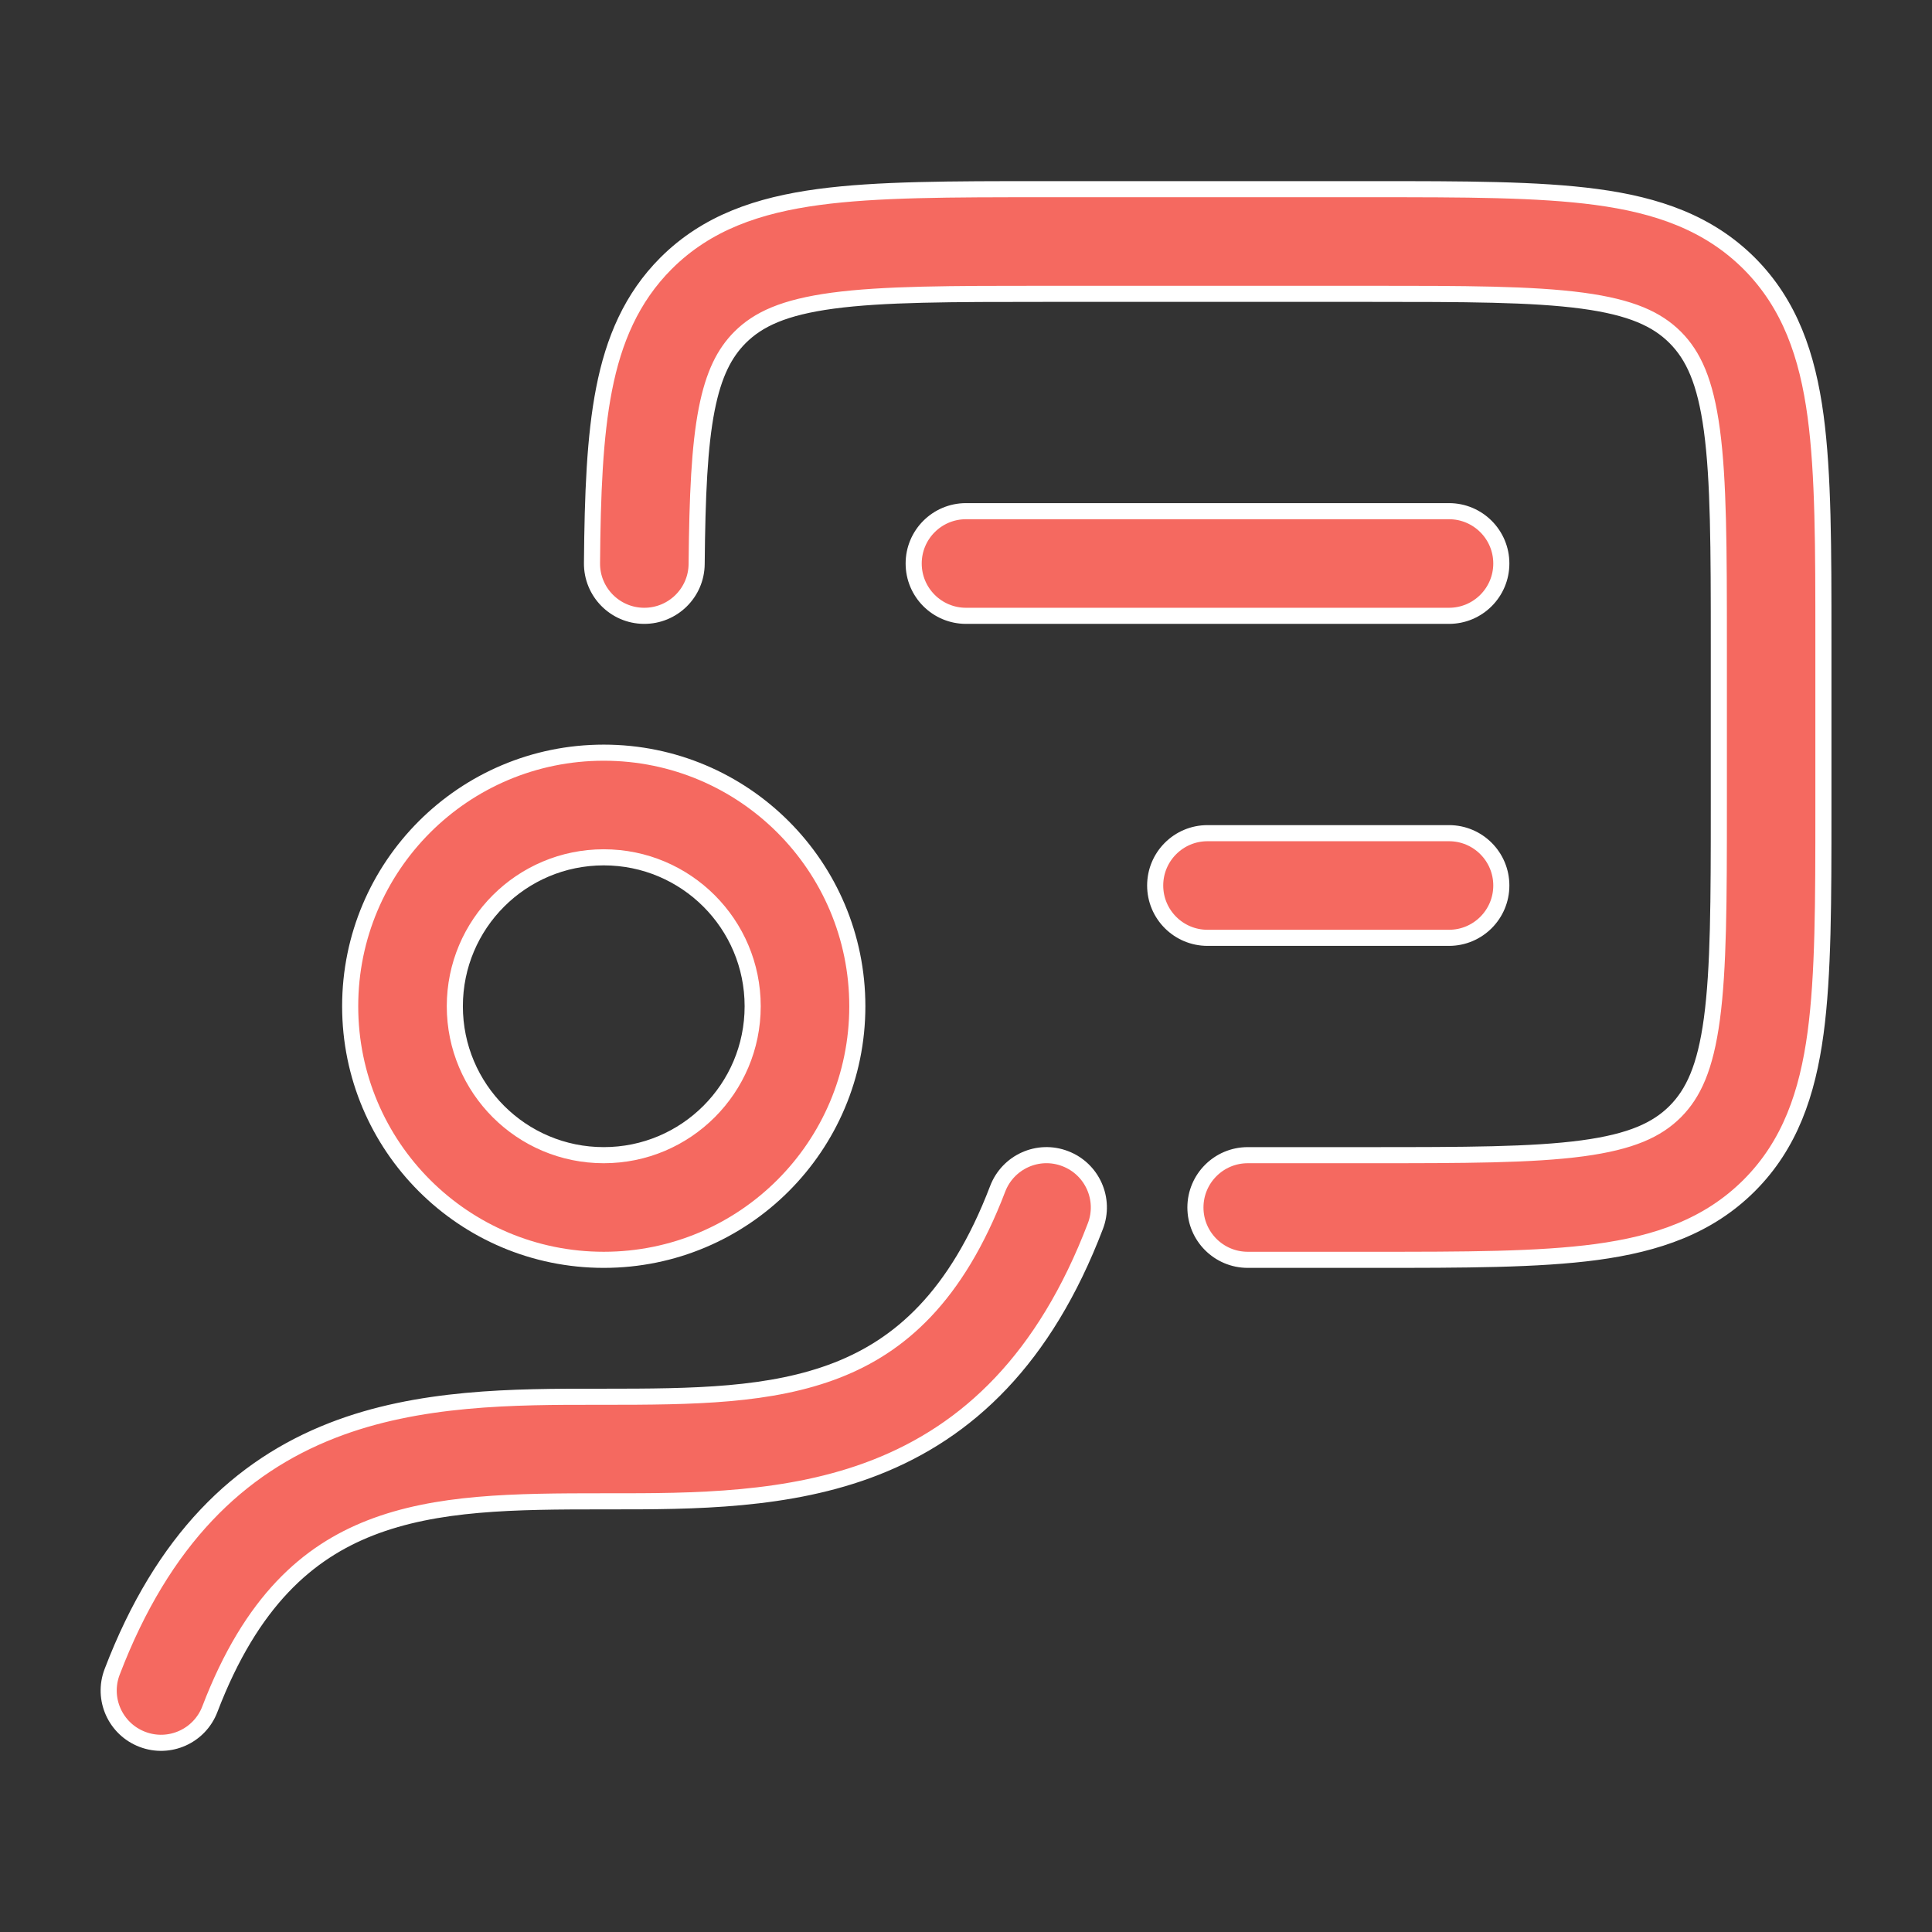
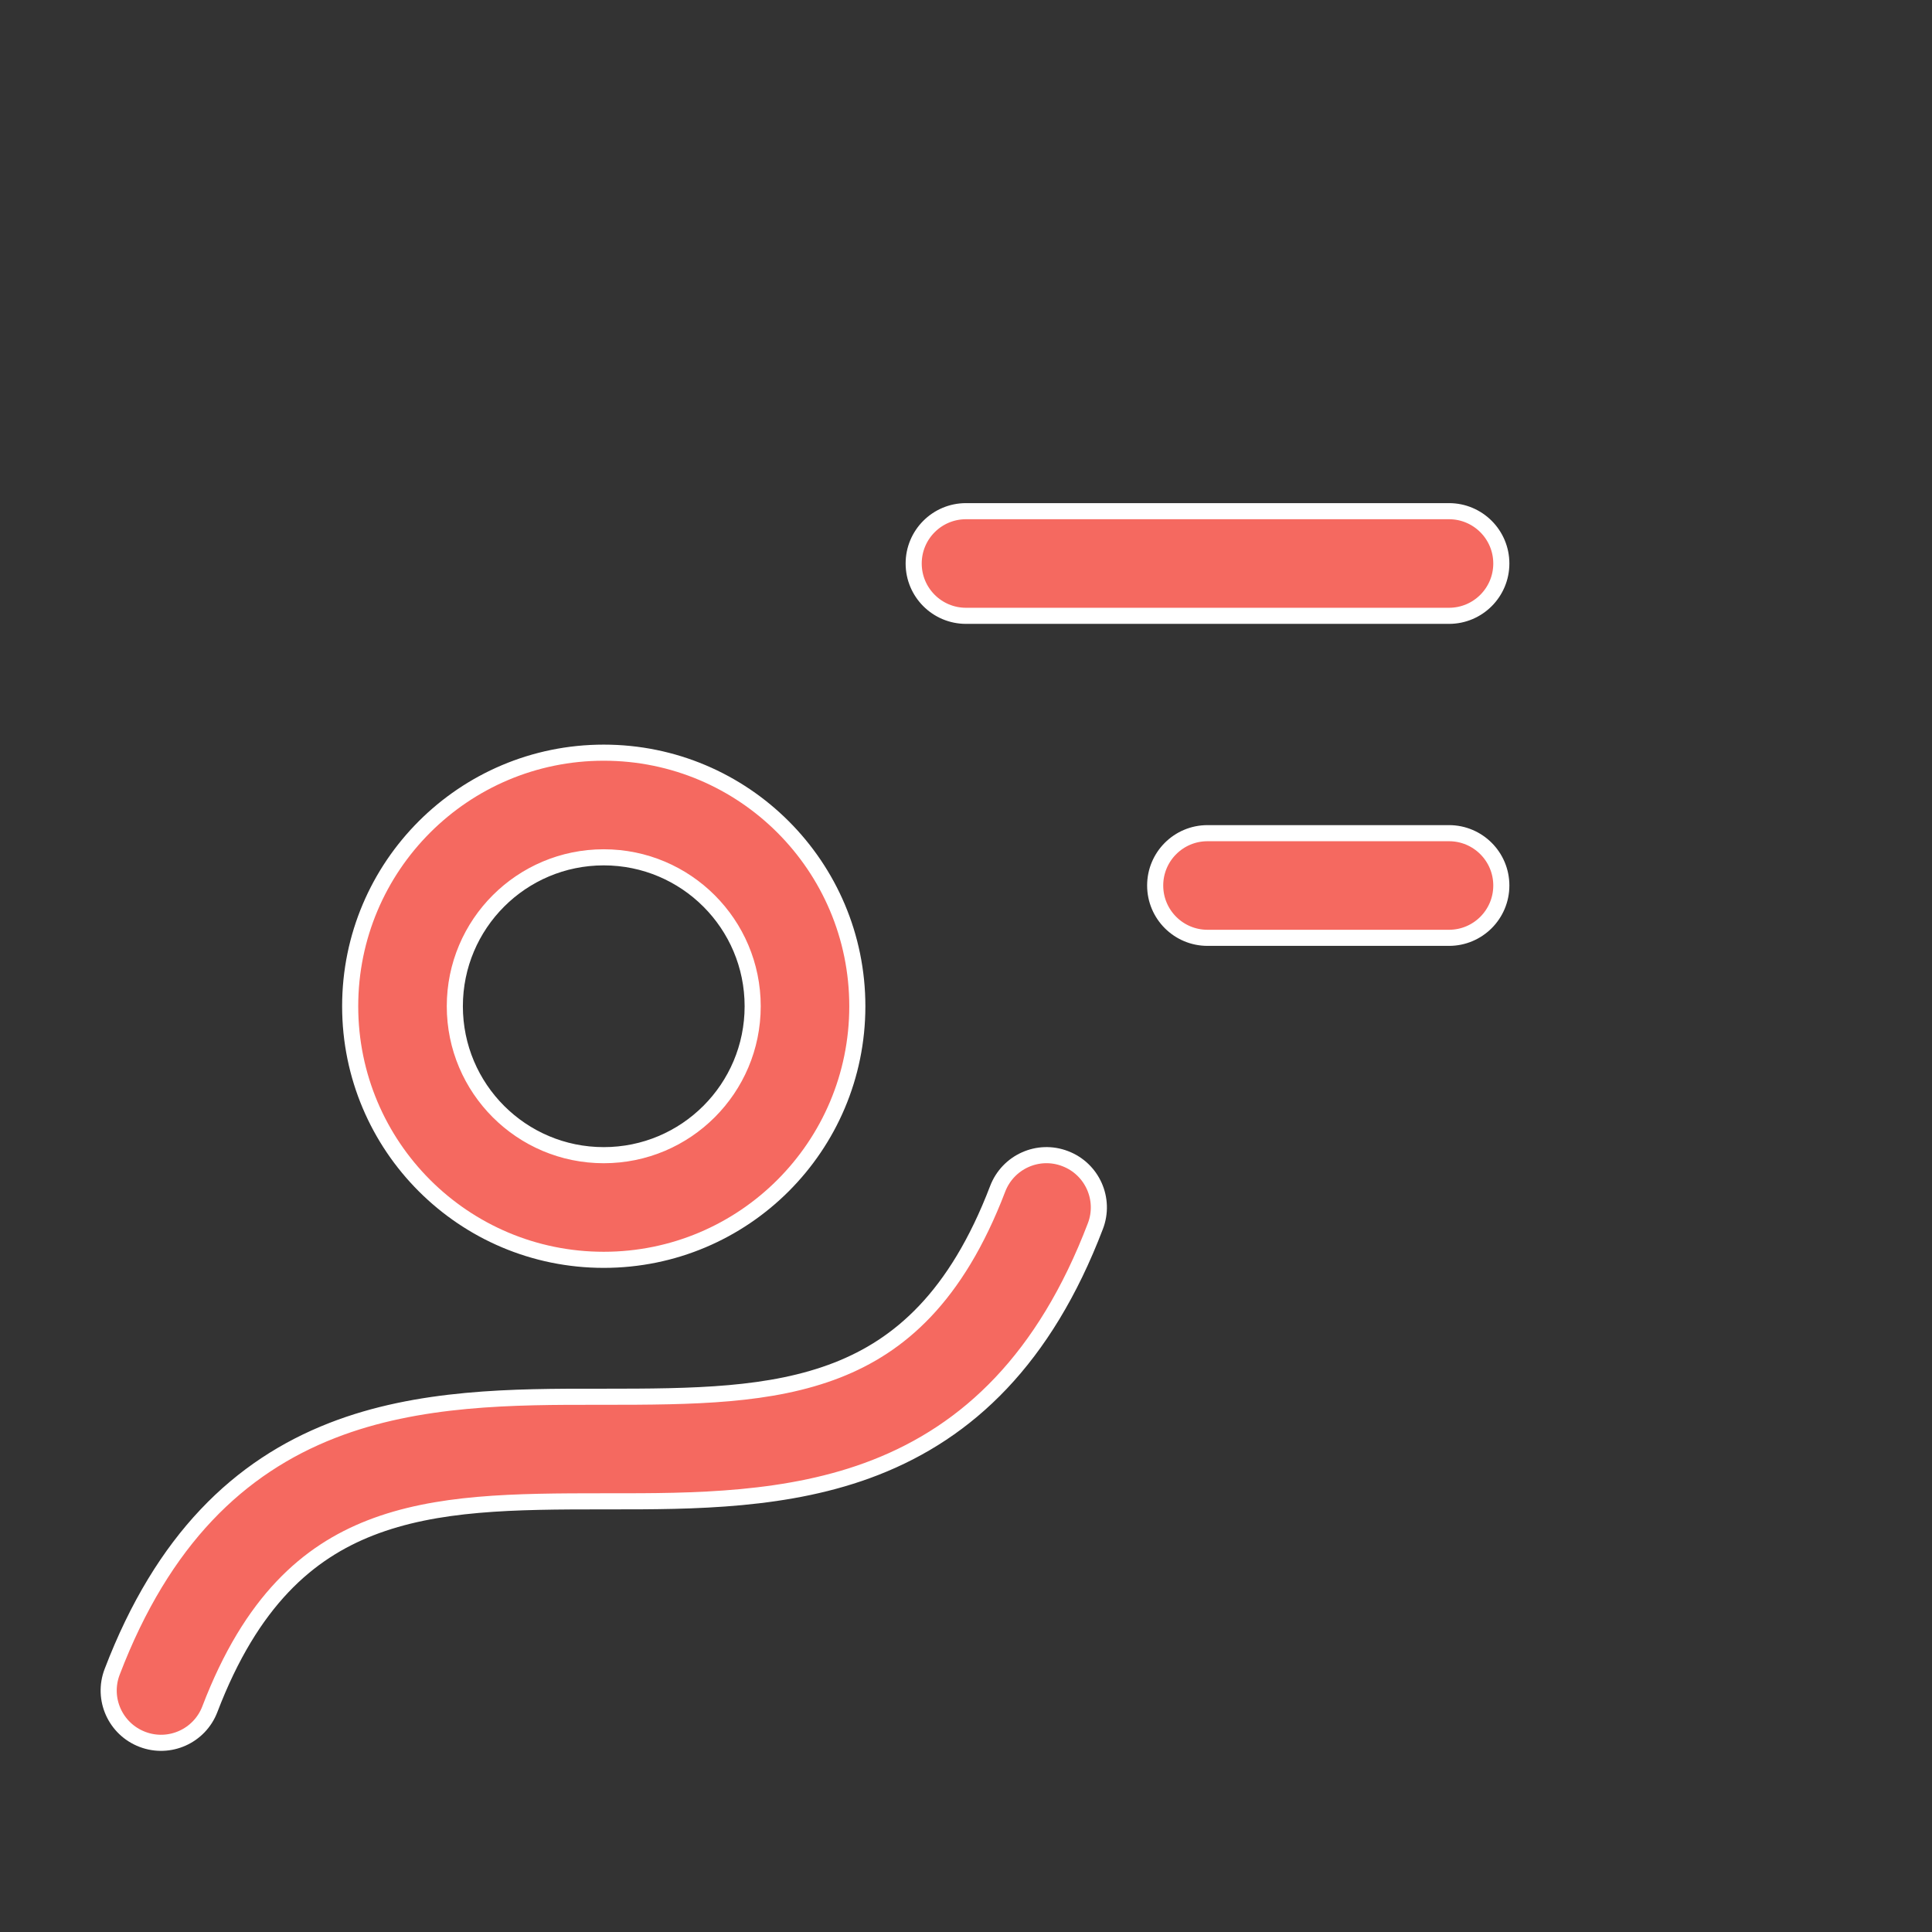
<svg xmlns="http://www.w3.org/2000/svg" width="24" height="24" viewBox="0 0 24 24" fill="none">
  <rect x="0" y="0" width="24" height="24" fill="#333333" stroke="none" />
  <path d="M12.393 14.769C12.521 14.433 12.897 14.264 13.232 14.393C13.568 14.521 13.736 14.897 13.607 15.232C12.977 16.882 12.024 17.781 10.873 18.23C9.801 18.649 8.611 18.651 7.565 18.65H7.5C6.384 18.65 5.425 18.658 4.6 18.98C3.831 19.281 3.123 19.882 2.607 21.232C2.479 21.567 2.104 21.735 1.769 21.607C1.433 21.479 1.265 21.104 1.393 20.769C2.023 19.119 2.976 18.219 4.127 17.77C5.199 17.351 6.39 17.35 7.436 17.351H7.5C8.616 17.351 9.575 17.342 10.4 17.02C11.169 16.719 11.877 16.119 12.393 14.769Z" fill="#F56960" stroke="white" stroke-width="0.2" />
-   <path d="M12.947 2.35H17.055C18.19 2.35 19.108 2.35 19.831 2.447C20.584 2.548 21.221 2.766 21.729 3.272C22.235 3.779 22.453 4.417 22.554 5.17C22.651 5.893 22.651 6.811 22.651 7.946V10.054C22.651 11.189 22.651 12.107 22.554 12.83C22.453 13.583 22.235 14.221 21.729 14.727C21.221 15.234 20.584 15.451 19.831 15.553C19.108 15.65 18.19 15.65 17.055 15.65H15.5C15.141 15.65 14.85 15.359 14.85 15C14.85 14.641 15.141 14.35 15.5 14.35H17.001C18.198 14.35 19.031 14.349 19.658 14.265C20.267 14.183 20.584 14.034 20.81 13.809C21.035 13.583 21.184 13.265 21.266 12.656C21.35 12.029 21.352 11.197 21.352 10V8C21.352 6.803 21.35 5.971 21.266 5.344C21.184 4.735 21.035 4.417 20.81 4.191C20.584 3.966 20.267 3.817 19.658 3.735C19.031 3.651 18.198 3.65 17.001 3.65H13.001C11.804 3.65 10.972 3.651 10.345 3.735C9.736 3.817 9.419 3.966 9.193 4.191C9.001 4.384 8.866 4.642 8.779 5.084C8.689 5.544 8.662 6.151 8.654 7.006C8.651 7.365 8.357 7.653 7.998 7.65C7.639 7.647 7.35 7.353 7.354 6.994C7.361 6.143 7.388 5.426 7.504 4.834C7.623 4.224 7.846 3.7 8.273 3.272C8.78 2.765 9.419 2.548 10.172 2.447C10.894 2.35 11.812 2.35 12.947 2.35Z" fill="#F56960" stroke="white" stroke-width="0.2" />
  <path d="M7.5 9.35C9.24 9.35 10.65 10.76 10.65 12.5C10.65 14.24 9.24 15.65 7.5 15.65C5.76 15.65 4.35 14.24 4.35 12.5C4.35 10.76 5.76 9.35 7.5 9.35ZM7.5 10.65C6.478 10.65 5.65 11.478 5.65 12.5C5.65 13.522 6.478 14.35 7.5 14.35C8.522 14.35 9.35 13.522 9.35 12.5C9.35 11.478 8.522 10.65 7.5 10.65Z" fill="#F56960" stroke="white" stroke-width="0.2" />
  <path d="M15 10.35H18C18.359 10.35 18.65 10.641 18.65 11C18.65 11.359 18.359 11.65 18 11.65H15C14.641 11.65 14.35 11.359 14.35 11C14.35 10.641 14.641 10.35 15 10.35ZM12 6.35H18C18.359 6.35 18.65 6.641 18.65 7C18.65 7.359 18.359 7.65 18 7.65H12C11.641 7.65 11.35 7.359 11.35 7C11.35 6.641 11.641 6.35 12 6.35Z" fill="#F56960" stroke="white" stroke-width="0.2" />
</svg>